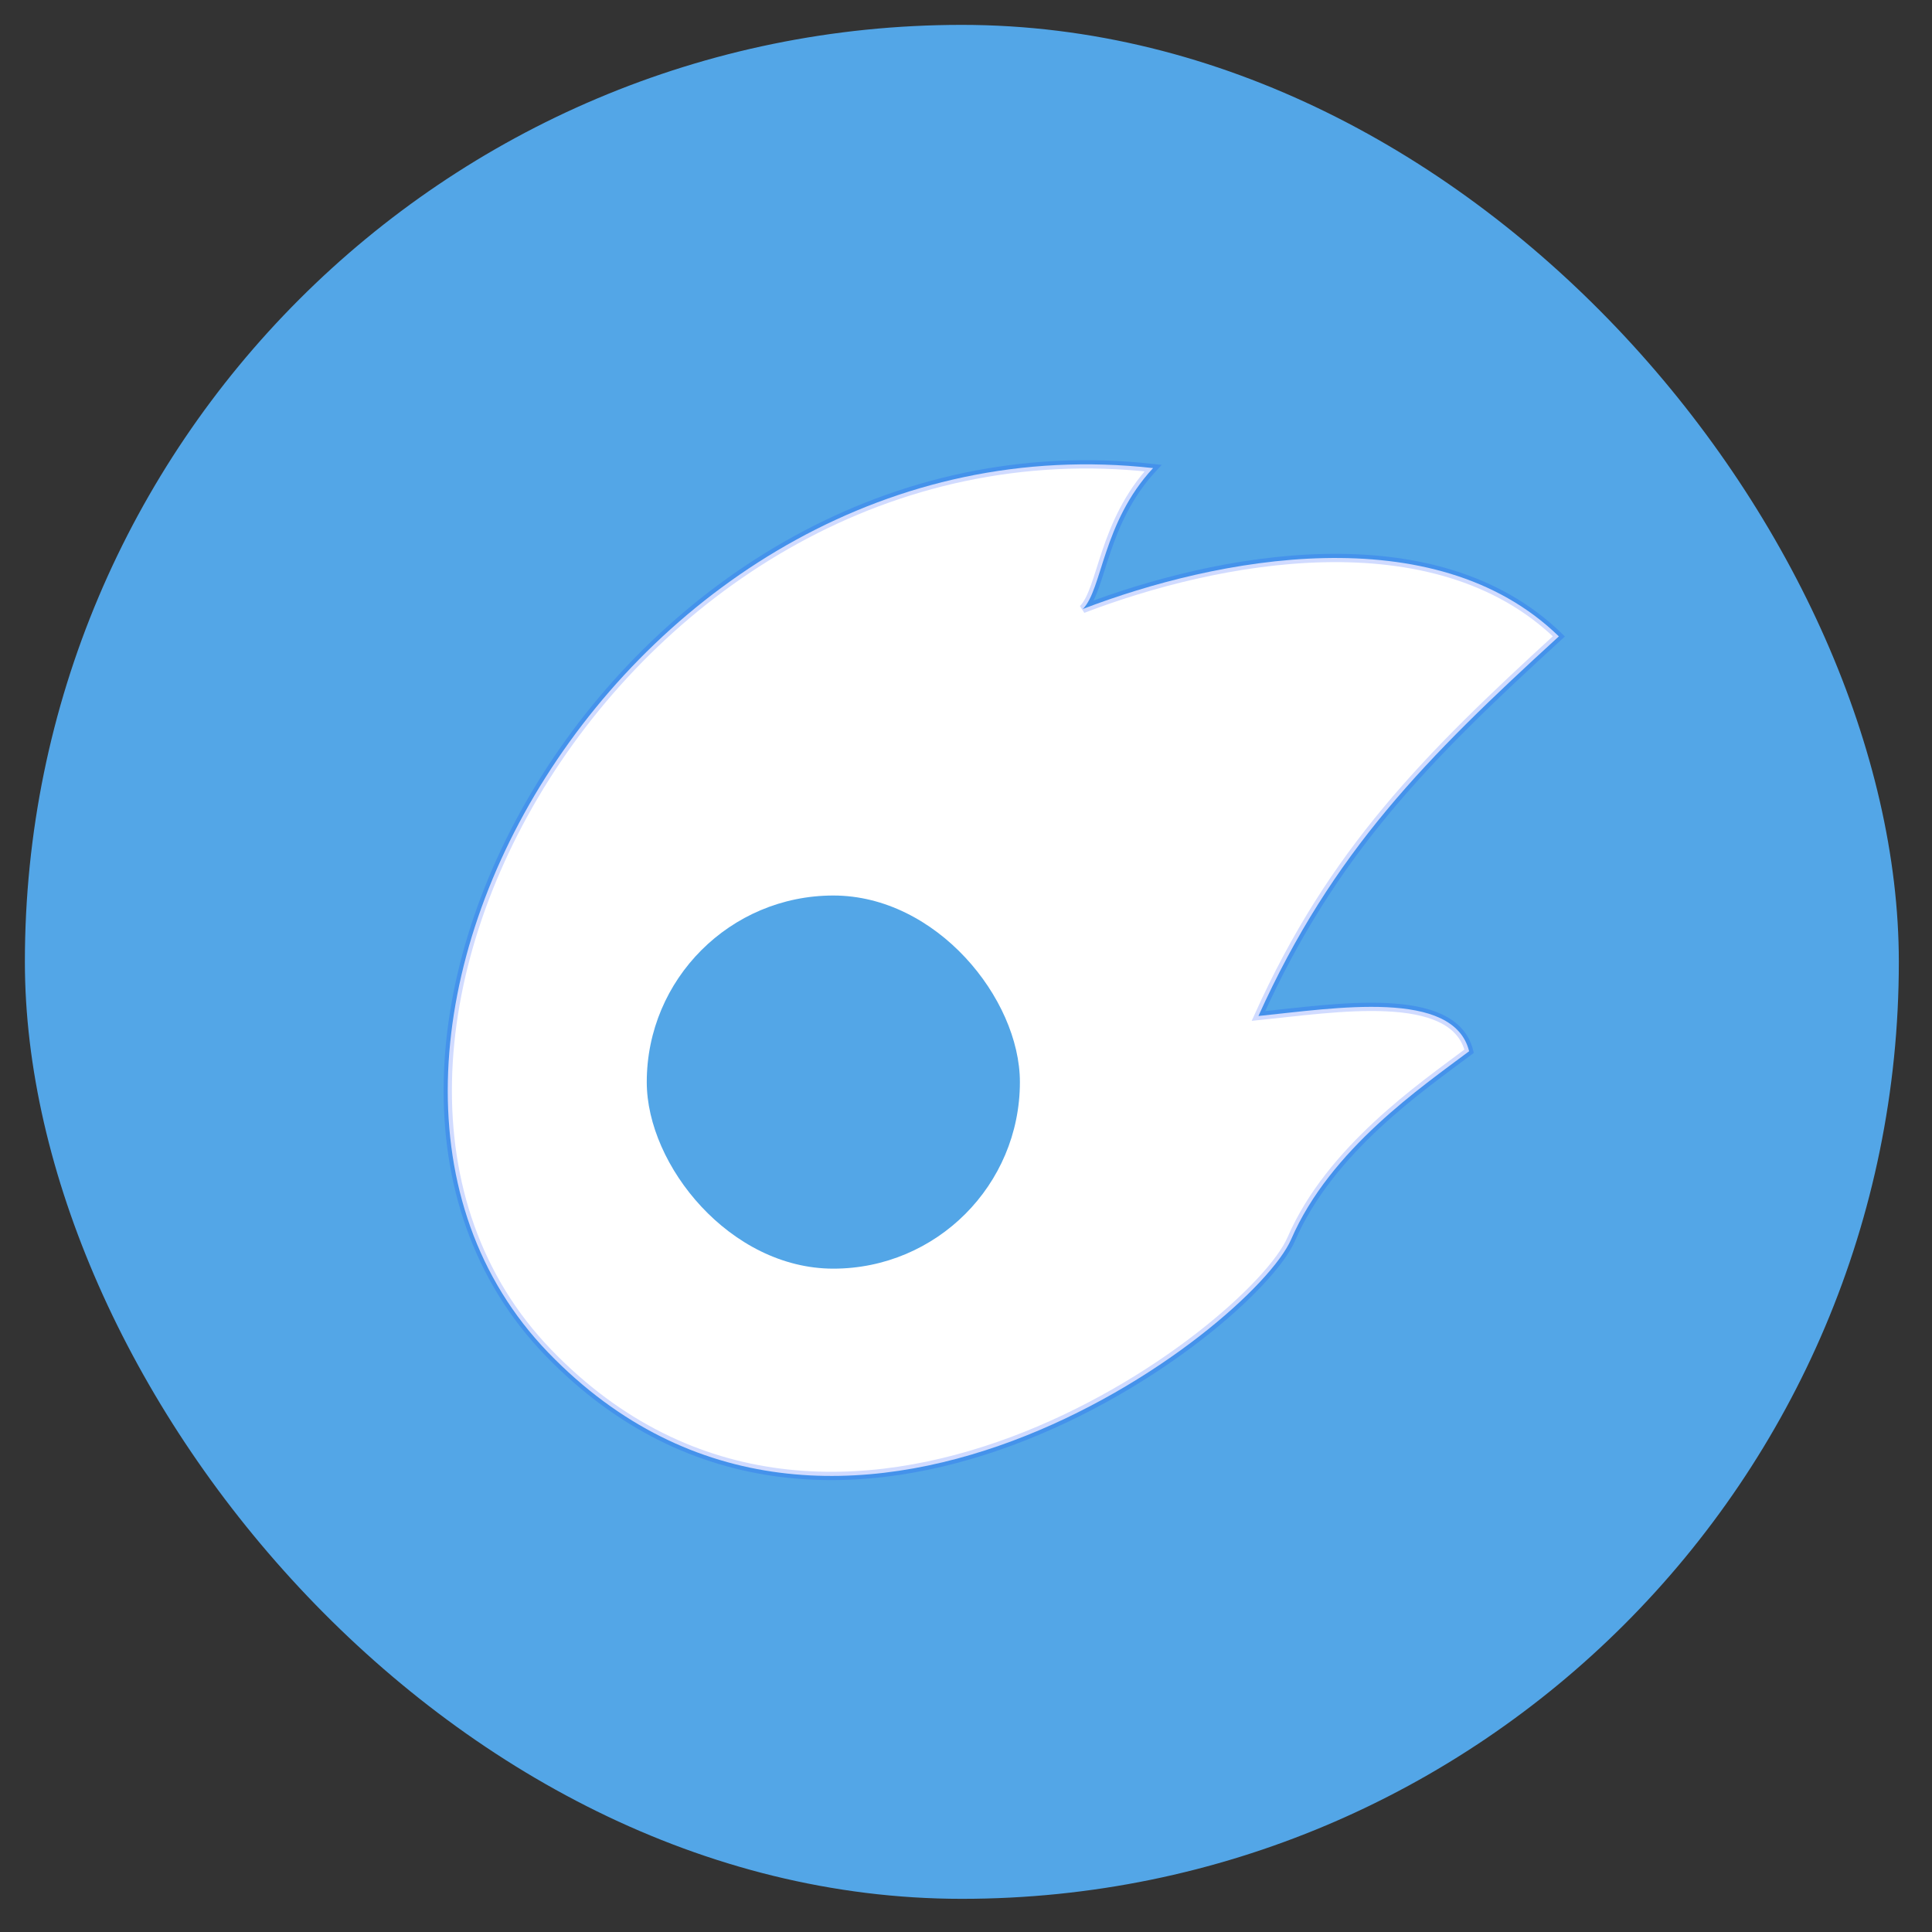
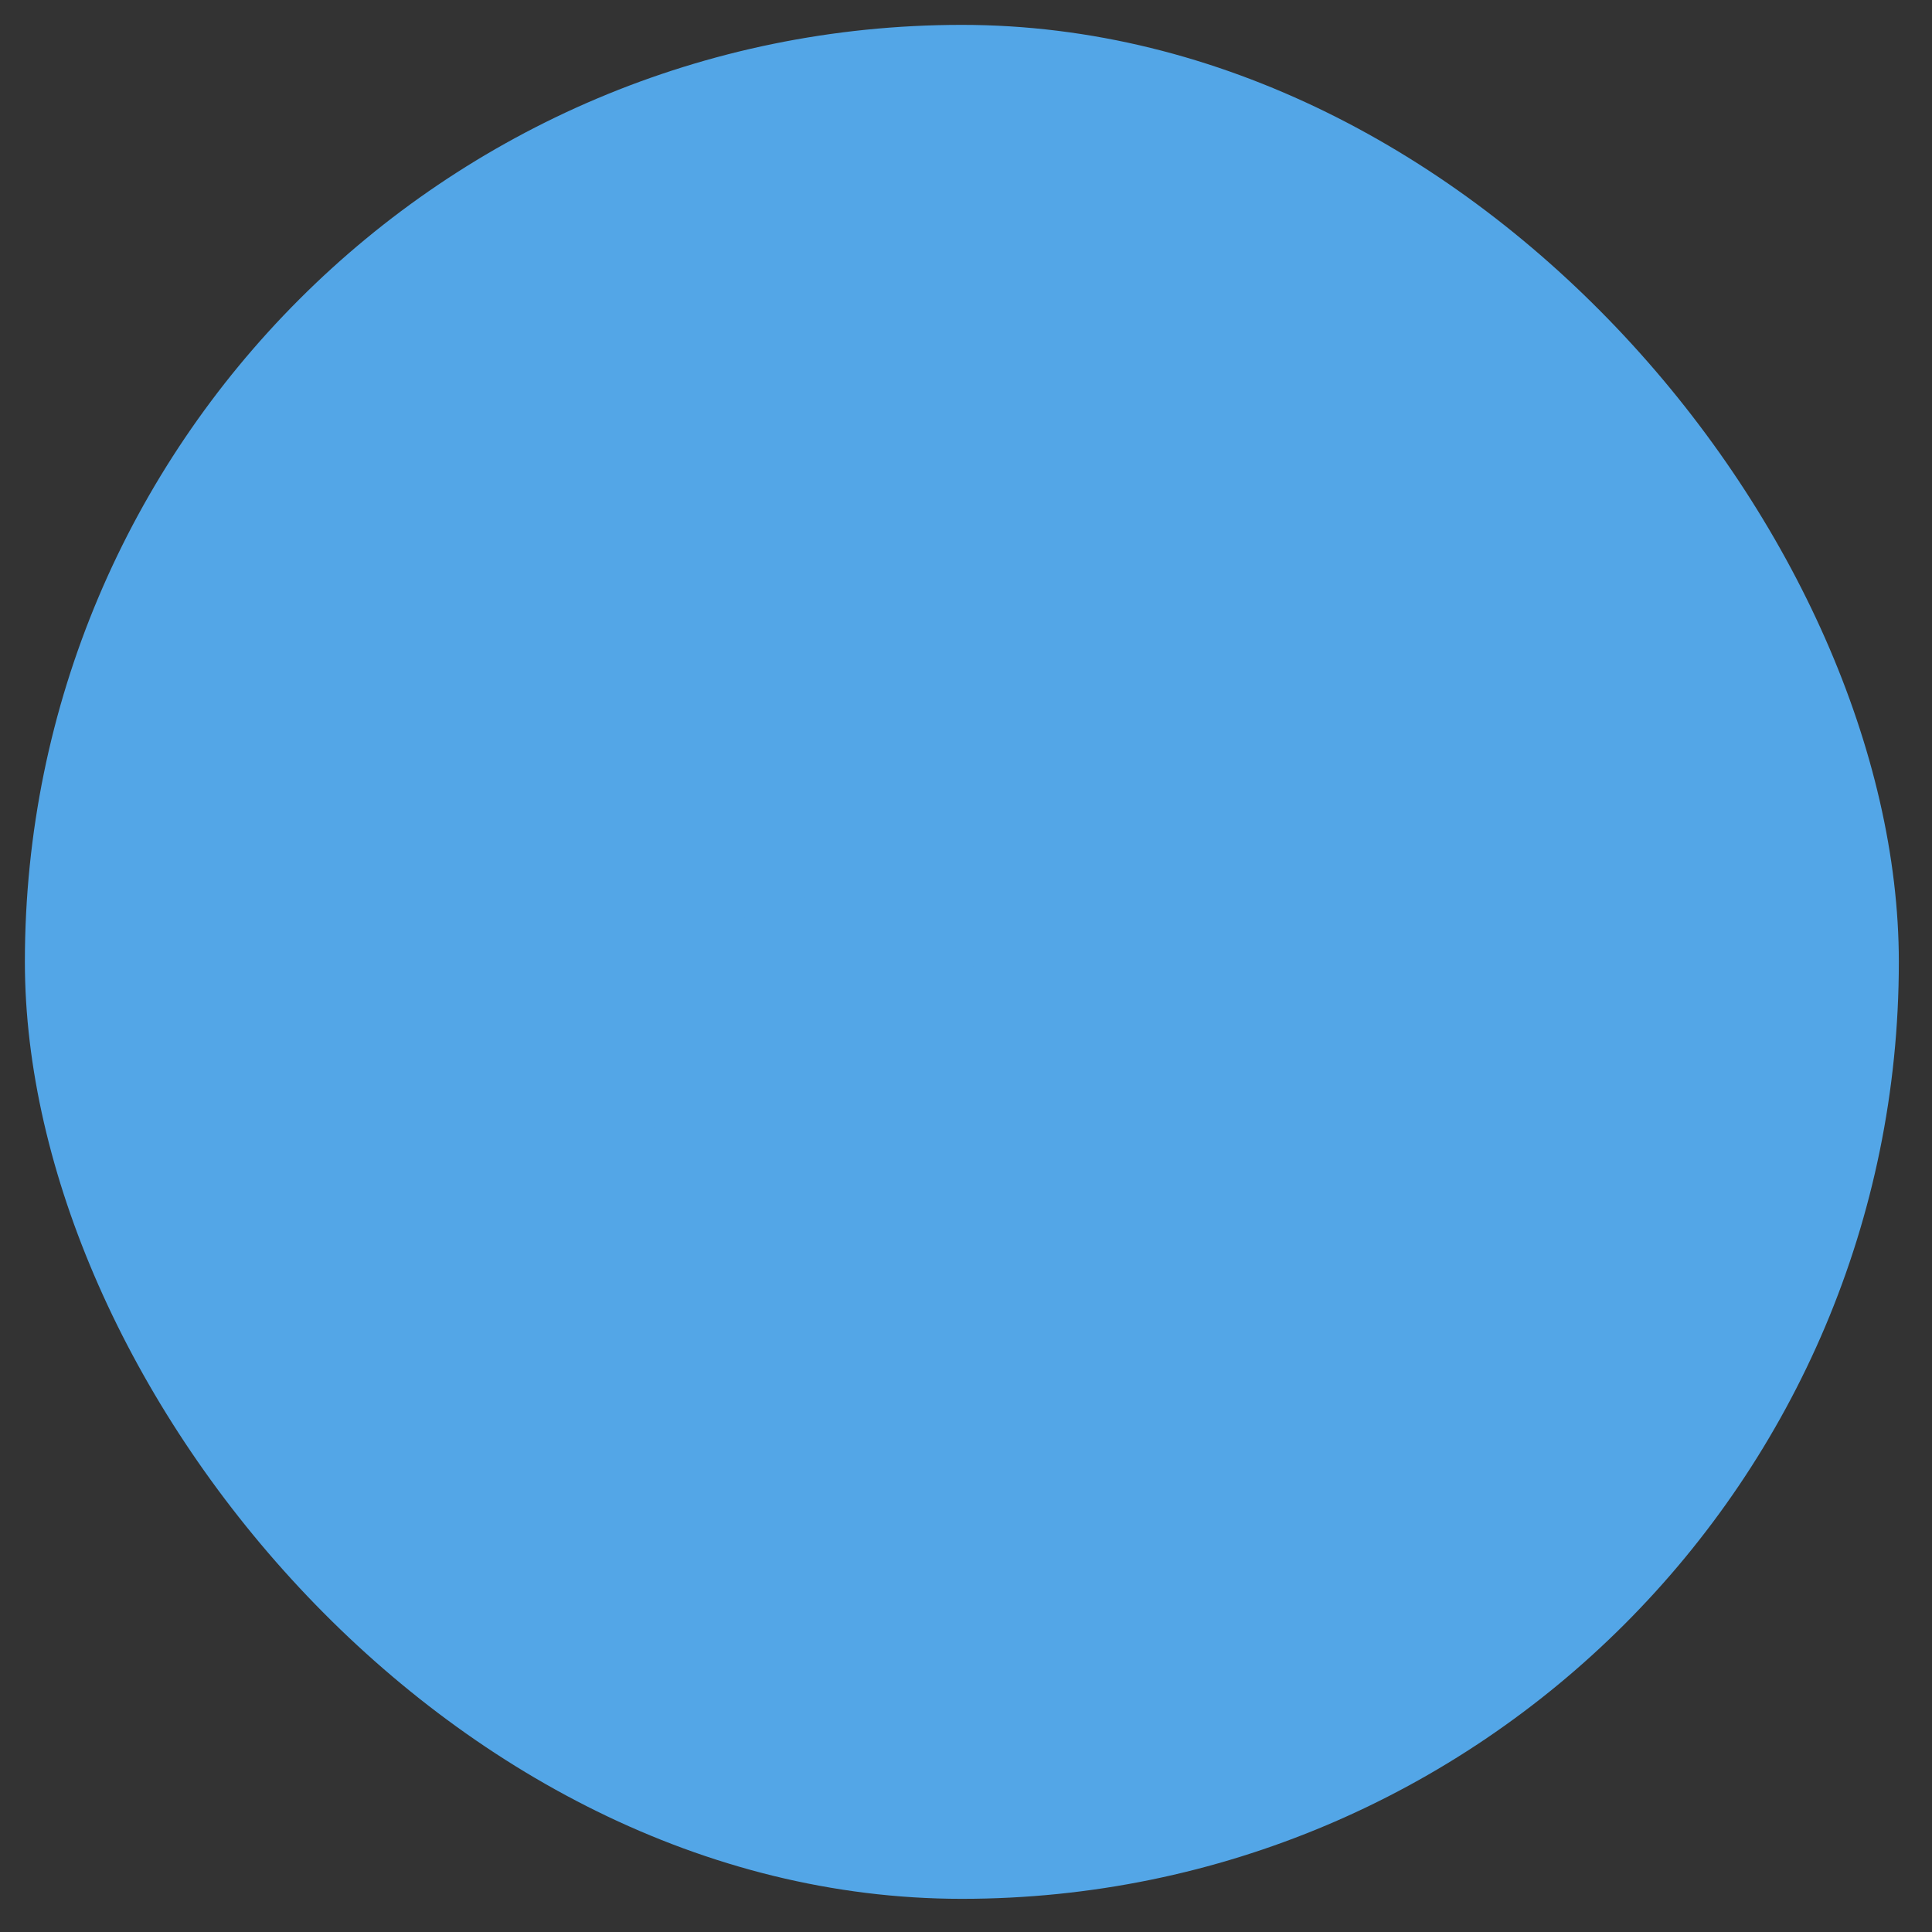
<svg xmlns="http://www.w3.org/2000/svg" width="233" height="233" viewBox="0 0 233 233" fill="none">
  <rect x="0" y="0" width="233" height="233" fill="#333333" stroke="none" />
  <rect x="3" y="3" width="226" height="226" rx="113" fill="#53A6E7" />
-   <path d="M139.061 56.452C75.535 49.372 31.577 127.342 66.123 163.123C100.669 198.904 151.02 160.292 155.726 149.436C160.431 138.58 171.531 131.028 177.177 126.779C175.295 119.228 161.021 121.587 151.766 122.531C160.708 102.708 172.001 91.38 188 76.748C172.942 62.116 146.59 67.308 130.591 73.444C132.944 71.084 132.944 63.06 139.061 56.452Z" fill="white" stroke="#0038FF" stroke-opacity="0.18" />
  <rect x="78" y="108" width="45" height="45" rx="22.5" fill="#53A6E7" />
</svg>